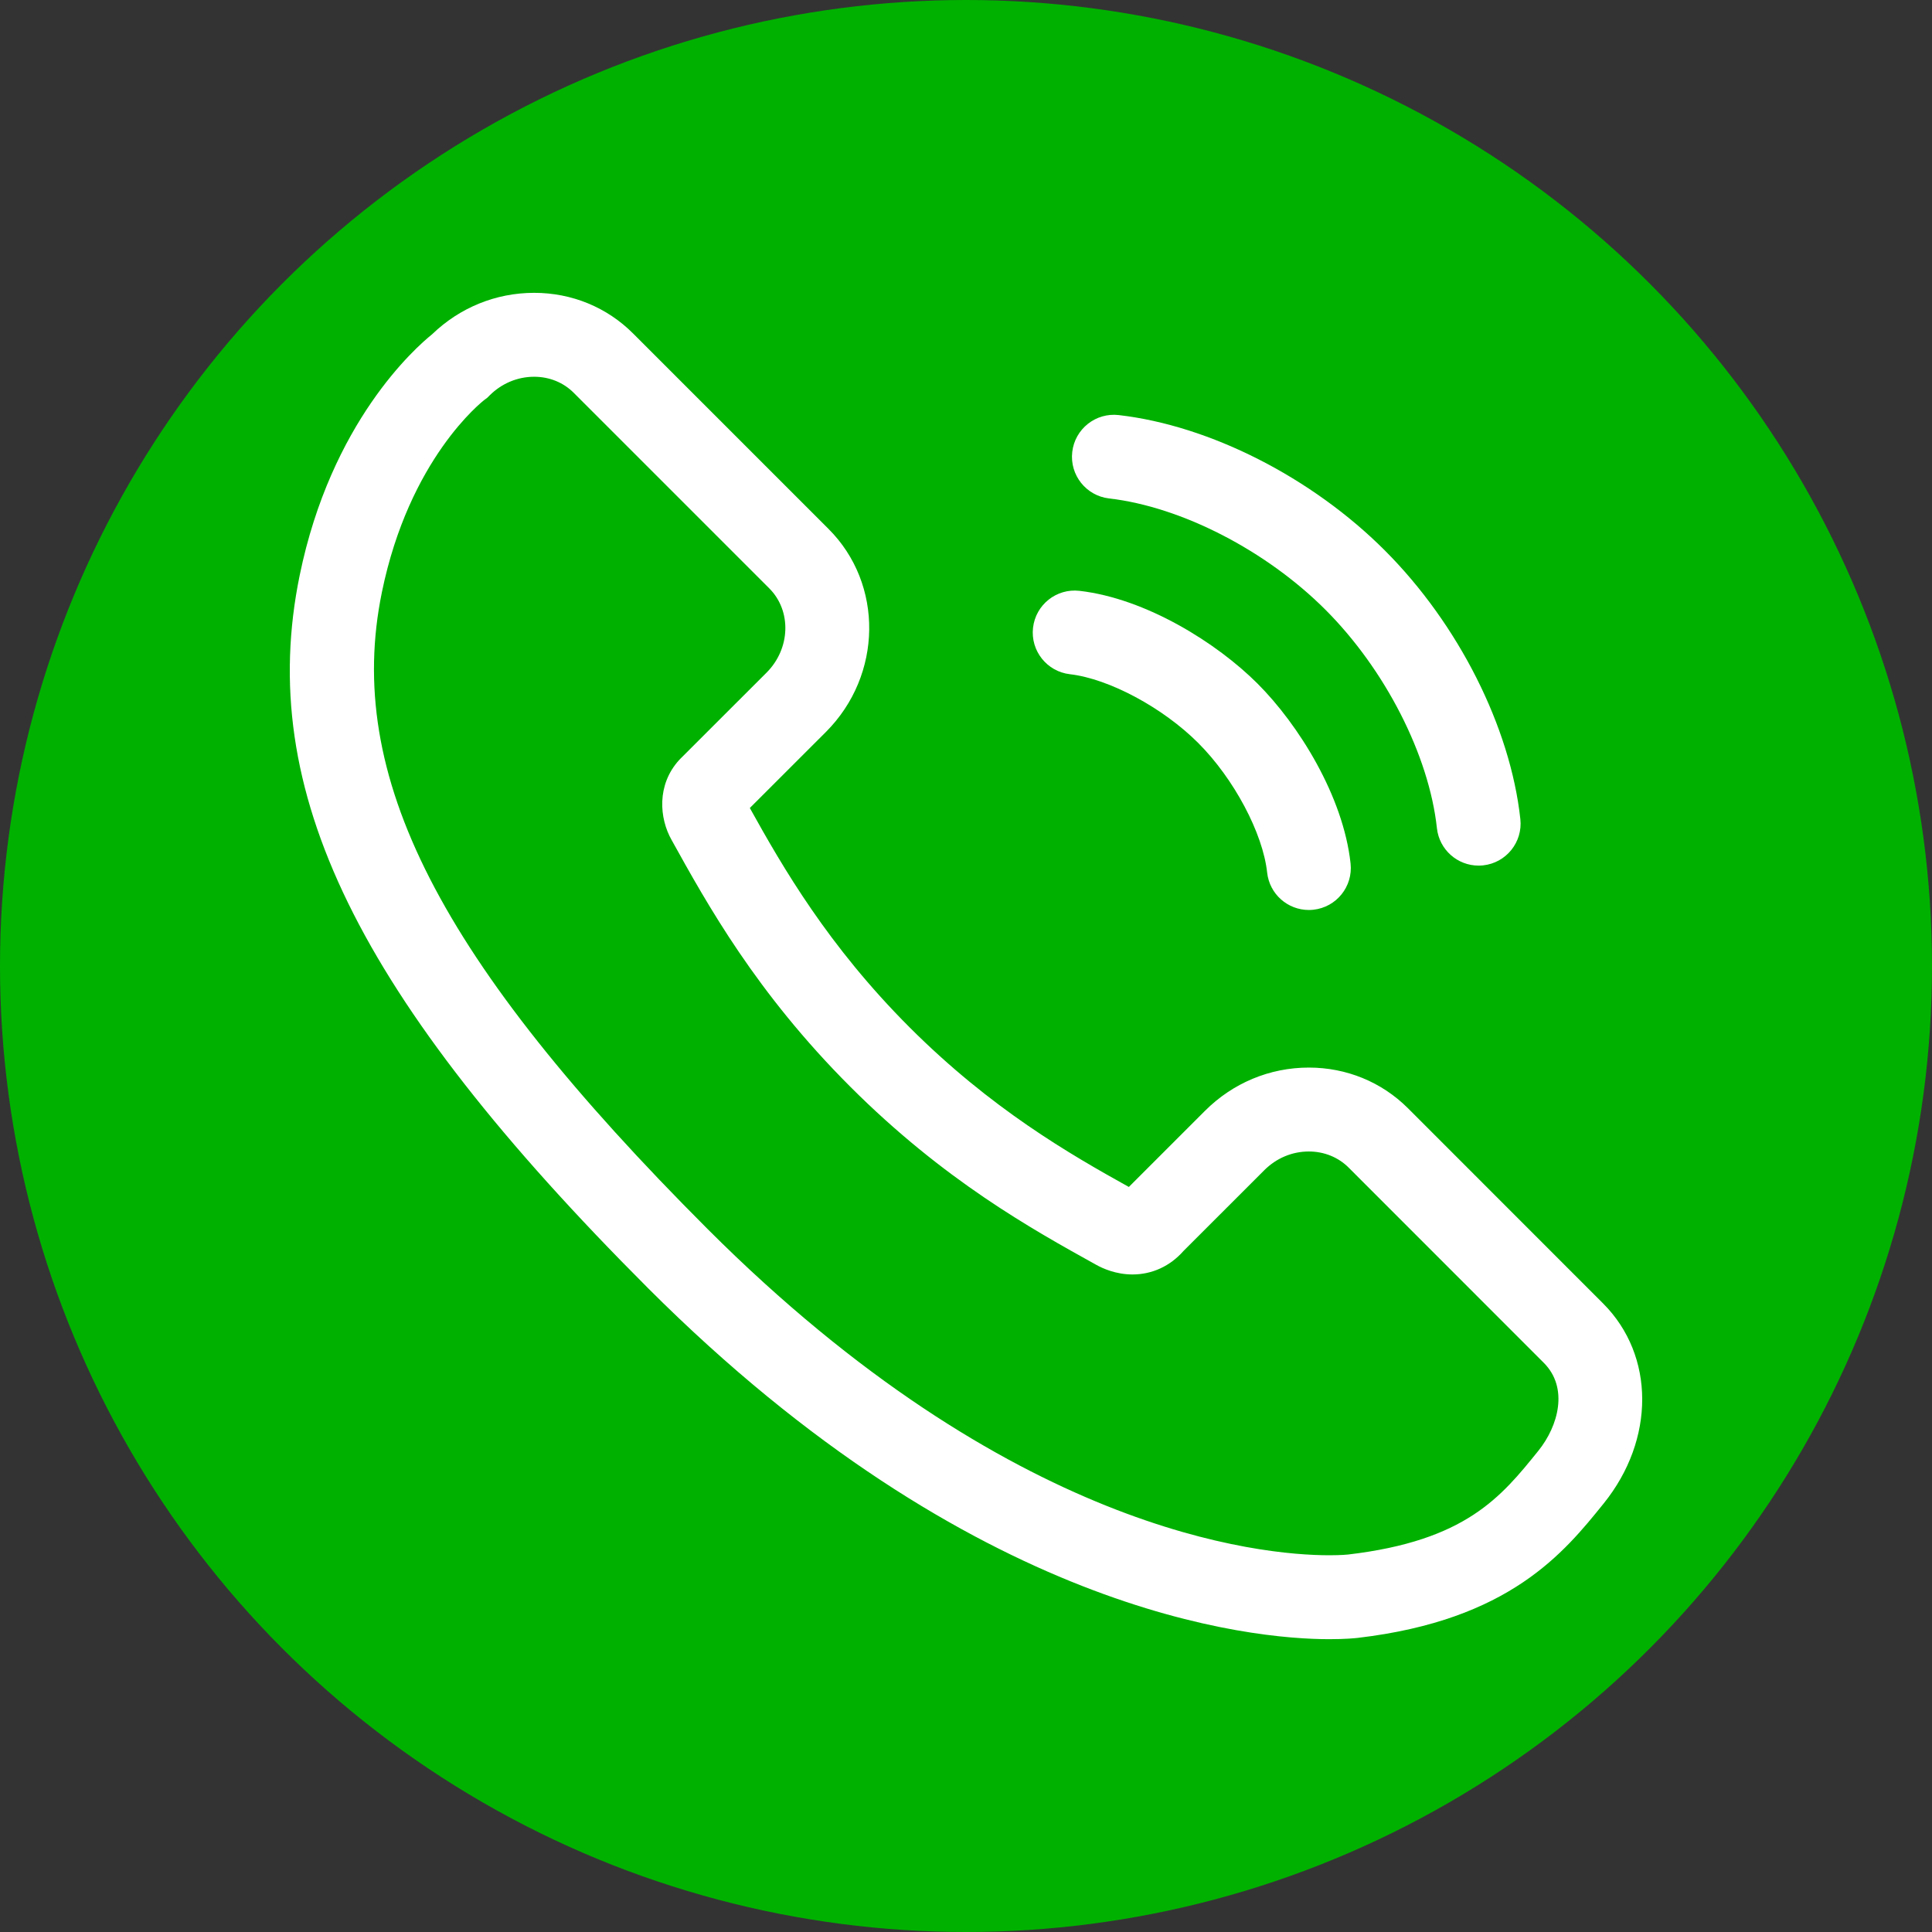
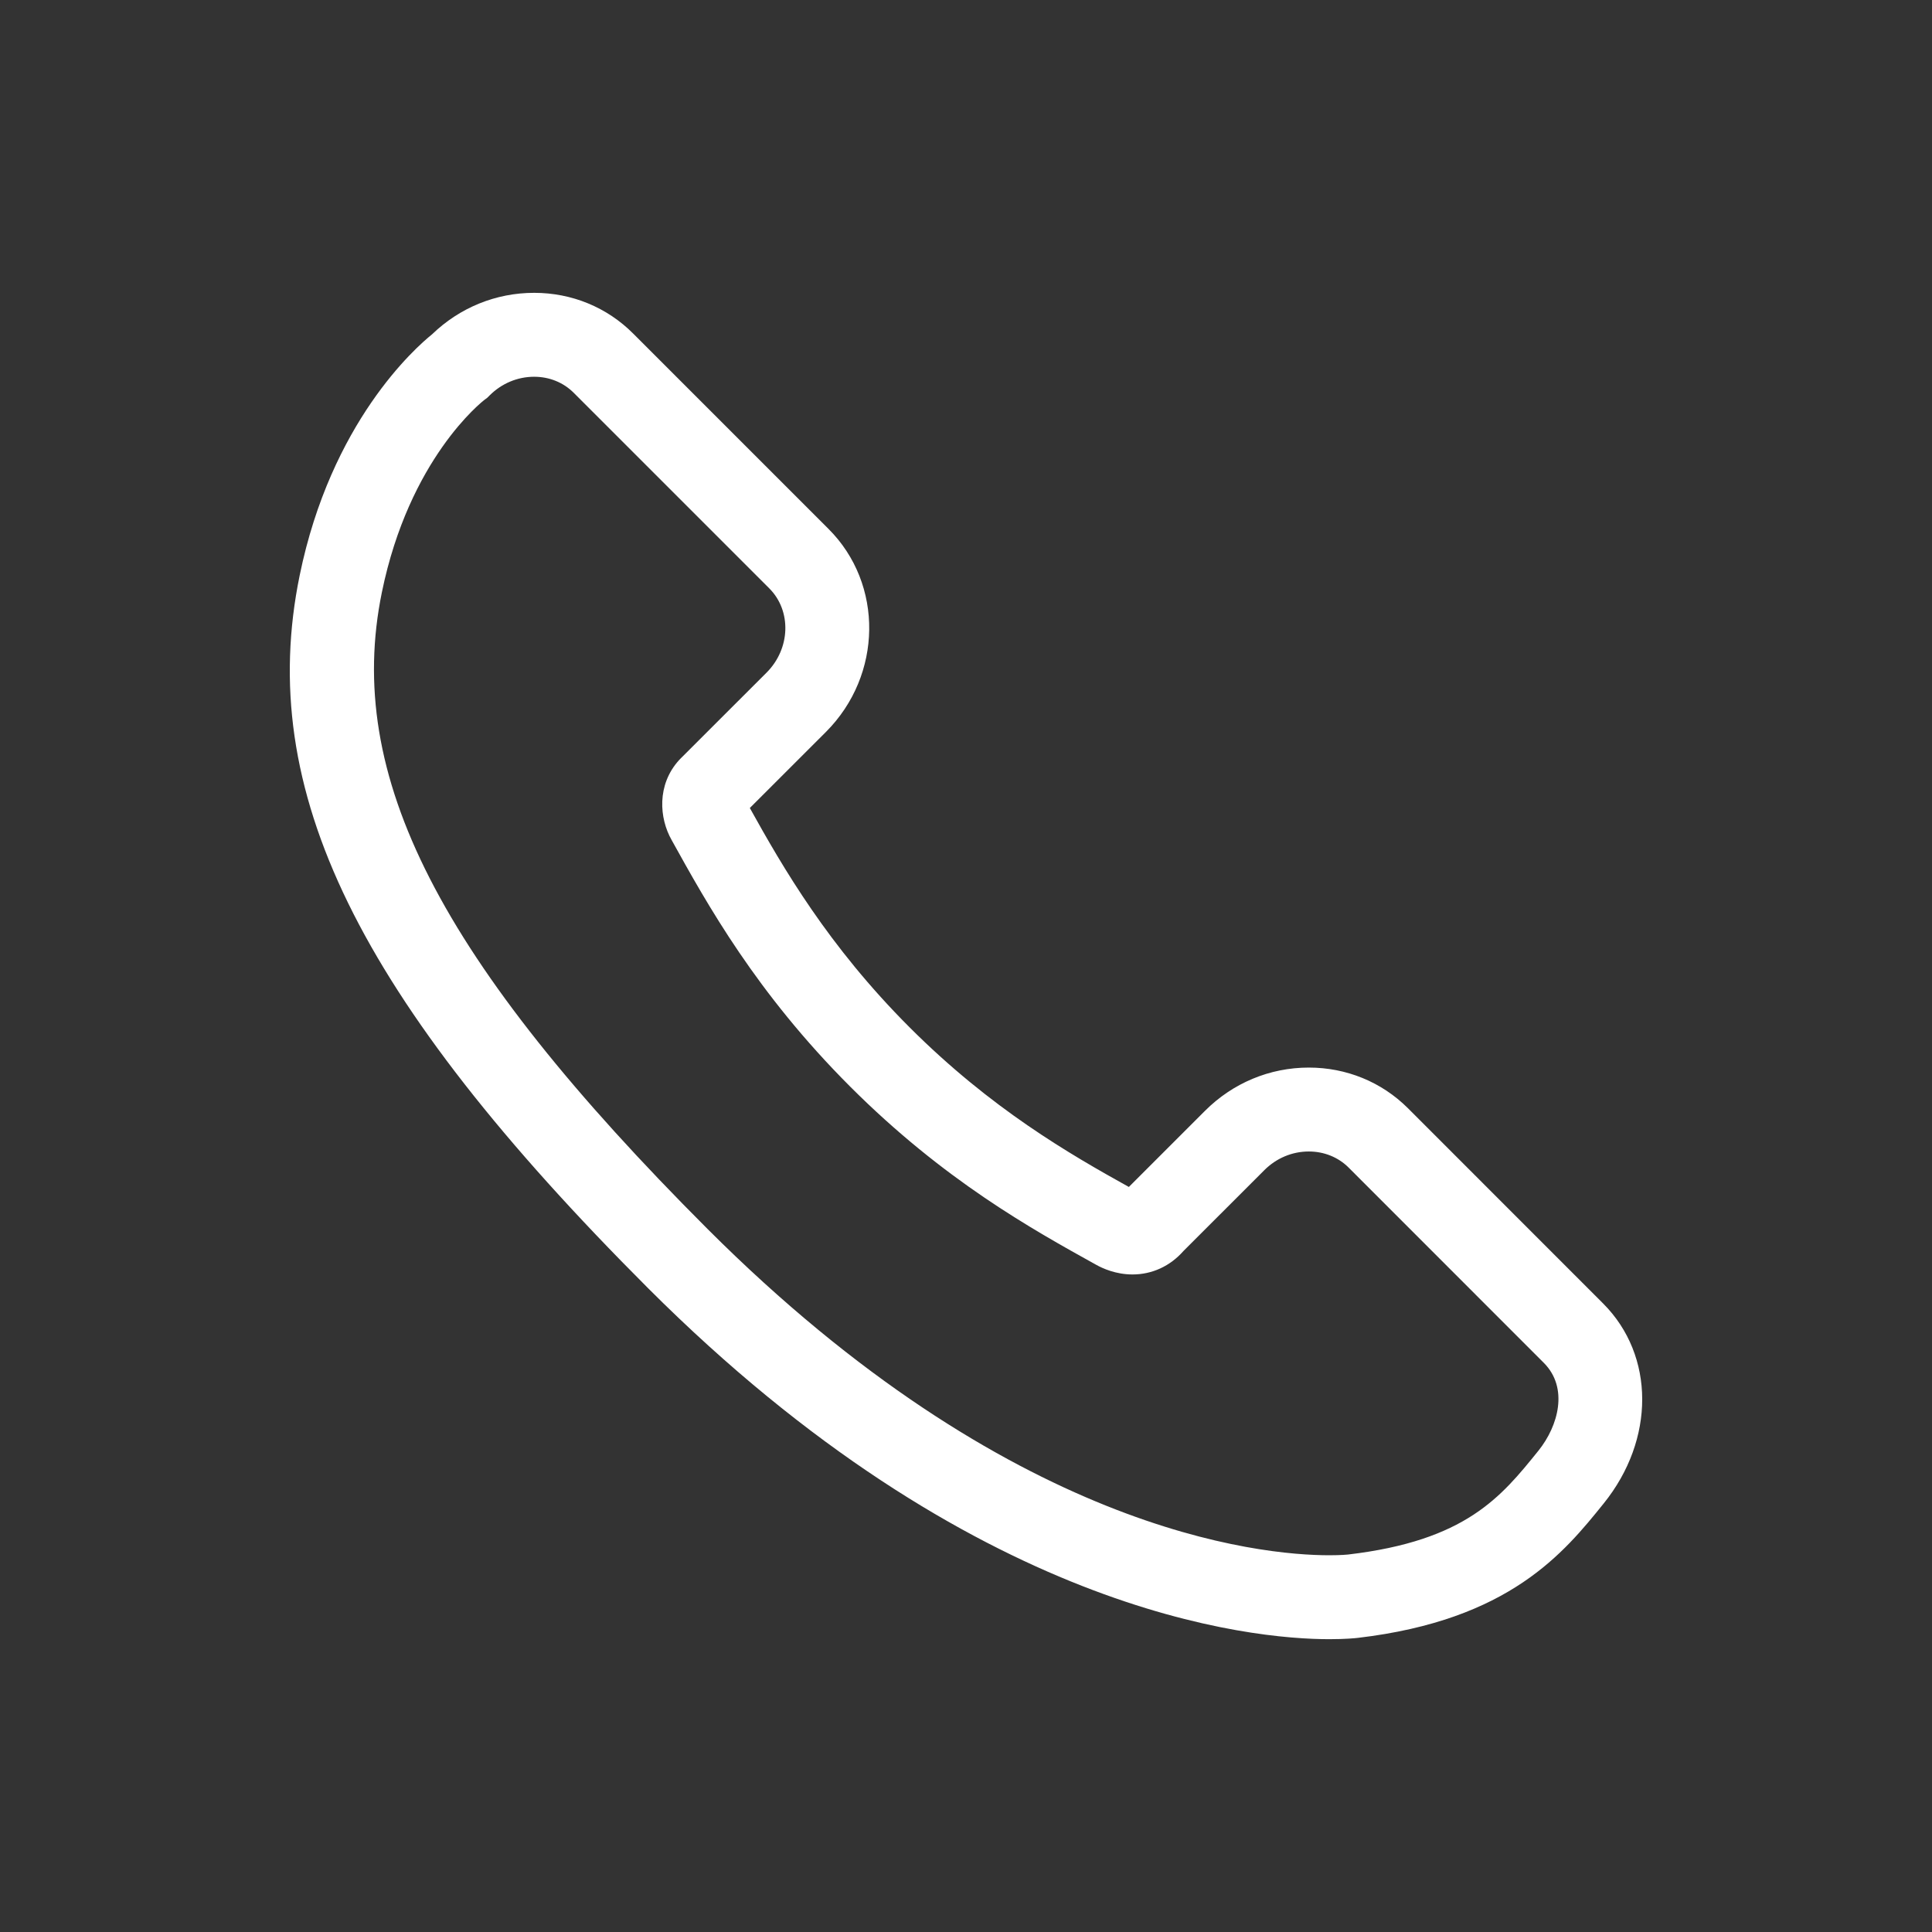
<svg xmlns="http://www.w3.org/2000/svg" version="1.1" width="512" height="512" x="0" y="0" viewBox="0 0 241.73 241.73" style="enable-background:new 0 0 512 512" xml:space="preserve">
  <rect x="0" y="0" width="241.73" height="241.73" fill="#333333" stroke="none" />
-   <circle r="120.865" cx="120.865" cy="120.865" fill="#00b100" shape="circle" />
  <g transform="matrix(0.7,0,0,0.7,36.26,36.26)">
    <g>
      <path style="" d="M234.771,181.213l-34.938-34.953c-4.692-4.668-10.975-7.24-17.689-7.24   c-6.987,0-13.584,2.751-18.572,7.742l-13.6,13.597c-10.568-5.874-24.614-13.953-39.197-28.536   c-14.566-14.571-22.646-28.576-28.55-39.201l13.613-13.603c10.121-10.142,10.328-26.413,0.463-36.269L61.37,7.818   c-4.679-4.692-10.962-7.276-17.693-7.276c-6.831,0-13.293,2.63-18.252,7.417c-3,2.416-18.055,15.706-23.666,43.114   c-7.856,38.363,10.194,75.274,62.302,127.403c58.209,58.191,107.902,62.714,121.746,62.714c2.882,0,4.621-0.178,5.085-0.232   c27.147-3.182,36.867-15.238,43.964-24.041C244.052,205.508,244.02,190.496,234.771,181.213z M223.178,207.502   c-6.671,8.274-12.971,16.088-34.031,18.557c-0.011,0.001-1.163,0.13-3.34,0.13c-12.386,0-57.008-4.206-111.139-58.32   C26.615,119.796,9.749,86.829,16.454,54.081c4.894-23.906,17.887-34.067,18.392-34.453l0.448-0.331l0.393-0.394   c2.169-2.167,5.006-3.361,7.989-3.361c2.716,0,5.228,1.018,7.08,2.876l34.939,34.94c4.02,4.016,3.806,10.774-0.471,15.06   L69.829,83.8l-0.253,0.265c-4.012,4.419-3.54,10.391-1.33,14.28c6.377,11.508,15.112,27.269,31.92,44.082   c16.752,16.752,32.49,25.48,43.966,31.845c1.149,0.645,3.521,1.727,6.49,1.727c3.506,0,6.725-1.484,9.108-4.189l14.448-14.444   c2.157-2.158,4.985-3.347,7.964-3.347c2.722,0,5.247,1.021,7.095,2.859l34.915,34.93   C228.587,196.259,226.756,203.064,223.178,207.502z" fill="#ffffff" data-original="#000002" />
-       <path style="" d="M146.447,37.293c12.887,1.483,28.061,9.289,38.657,19.886c10.695,10.695,18.52,26.023,19.933,39.05   c0.417,3.843,3.667,6.691,7.447,6.691c0.27,0,0.544-0.015,0.818-0.044c4.118-0.447,7.094-4.147,6.647-8.265   c-1.787-16.467-11.075-34.874-24.238-48.038c-13.04-13.041-31.259-22.306-47.549-24.181c-4.113-0.477-7.834,2.479-8.308,6.593   C139.38,33.099,142.331,36.819,146.447,37.293z" fill="#ffffff" data-original="#000002" />
-       <path style="" d="M139.44,68.711c6.97,0.803,16.616,5.973,22.935,12.292c6.373,6.374,11.553,16.112,12.316,23.157   c0.417,3.844,3.667,6.692,7.447,6.692c0.27,0,0.543-0.015,0.817-0.044c4.118-0.447,7.095-4.147,6.648-8.265   c-1.304-12.028-9.289-24.813-16.623-32.147c-7.268-7.269-19.928-15.216-31.825-16.587c-4.119-0.479-7.835,2.478-8.309,6.592   C132.373,64.516,135.325,68.237,139.44,68.711z" fill="#ffffff" data-original="#000002" />
    </g>
    <g>
</g>
    <g>
</g>
    <g>
</g>
    <g>
</g>
    <g>
</g>
    <g>
</g>
    <g>
</g>
    <g>
</g>
    <g>
</g>
    <g>
</g>
    <g>
</g>
    <g>
</g>
    <g>
</g>
    <g>
</g>
    <g>
</g>
  </g>
</svg>